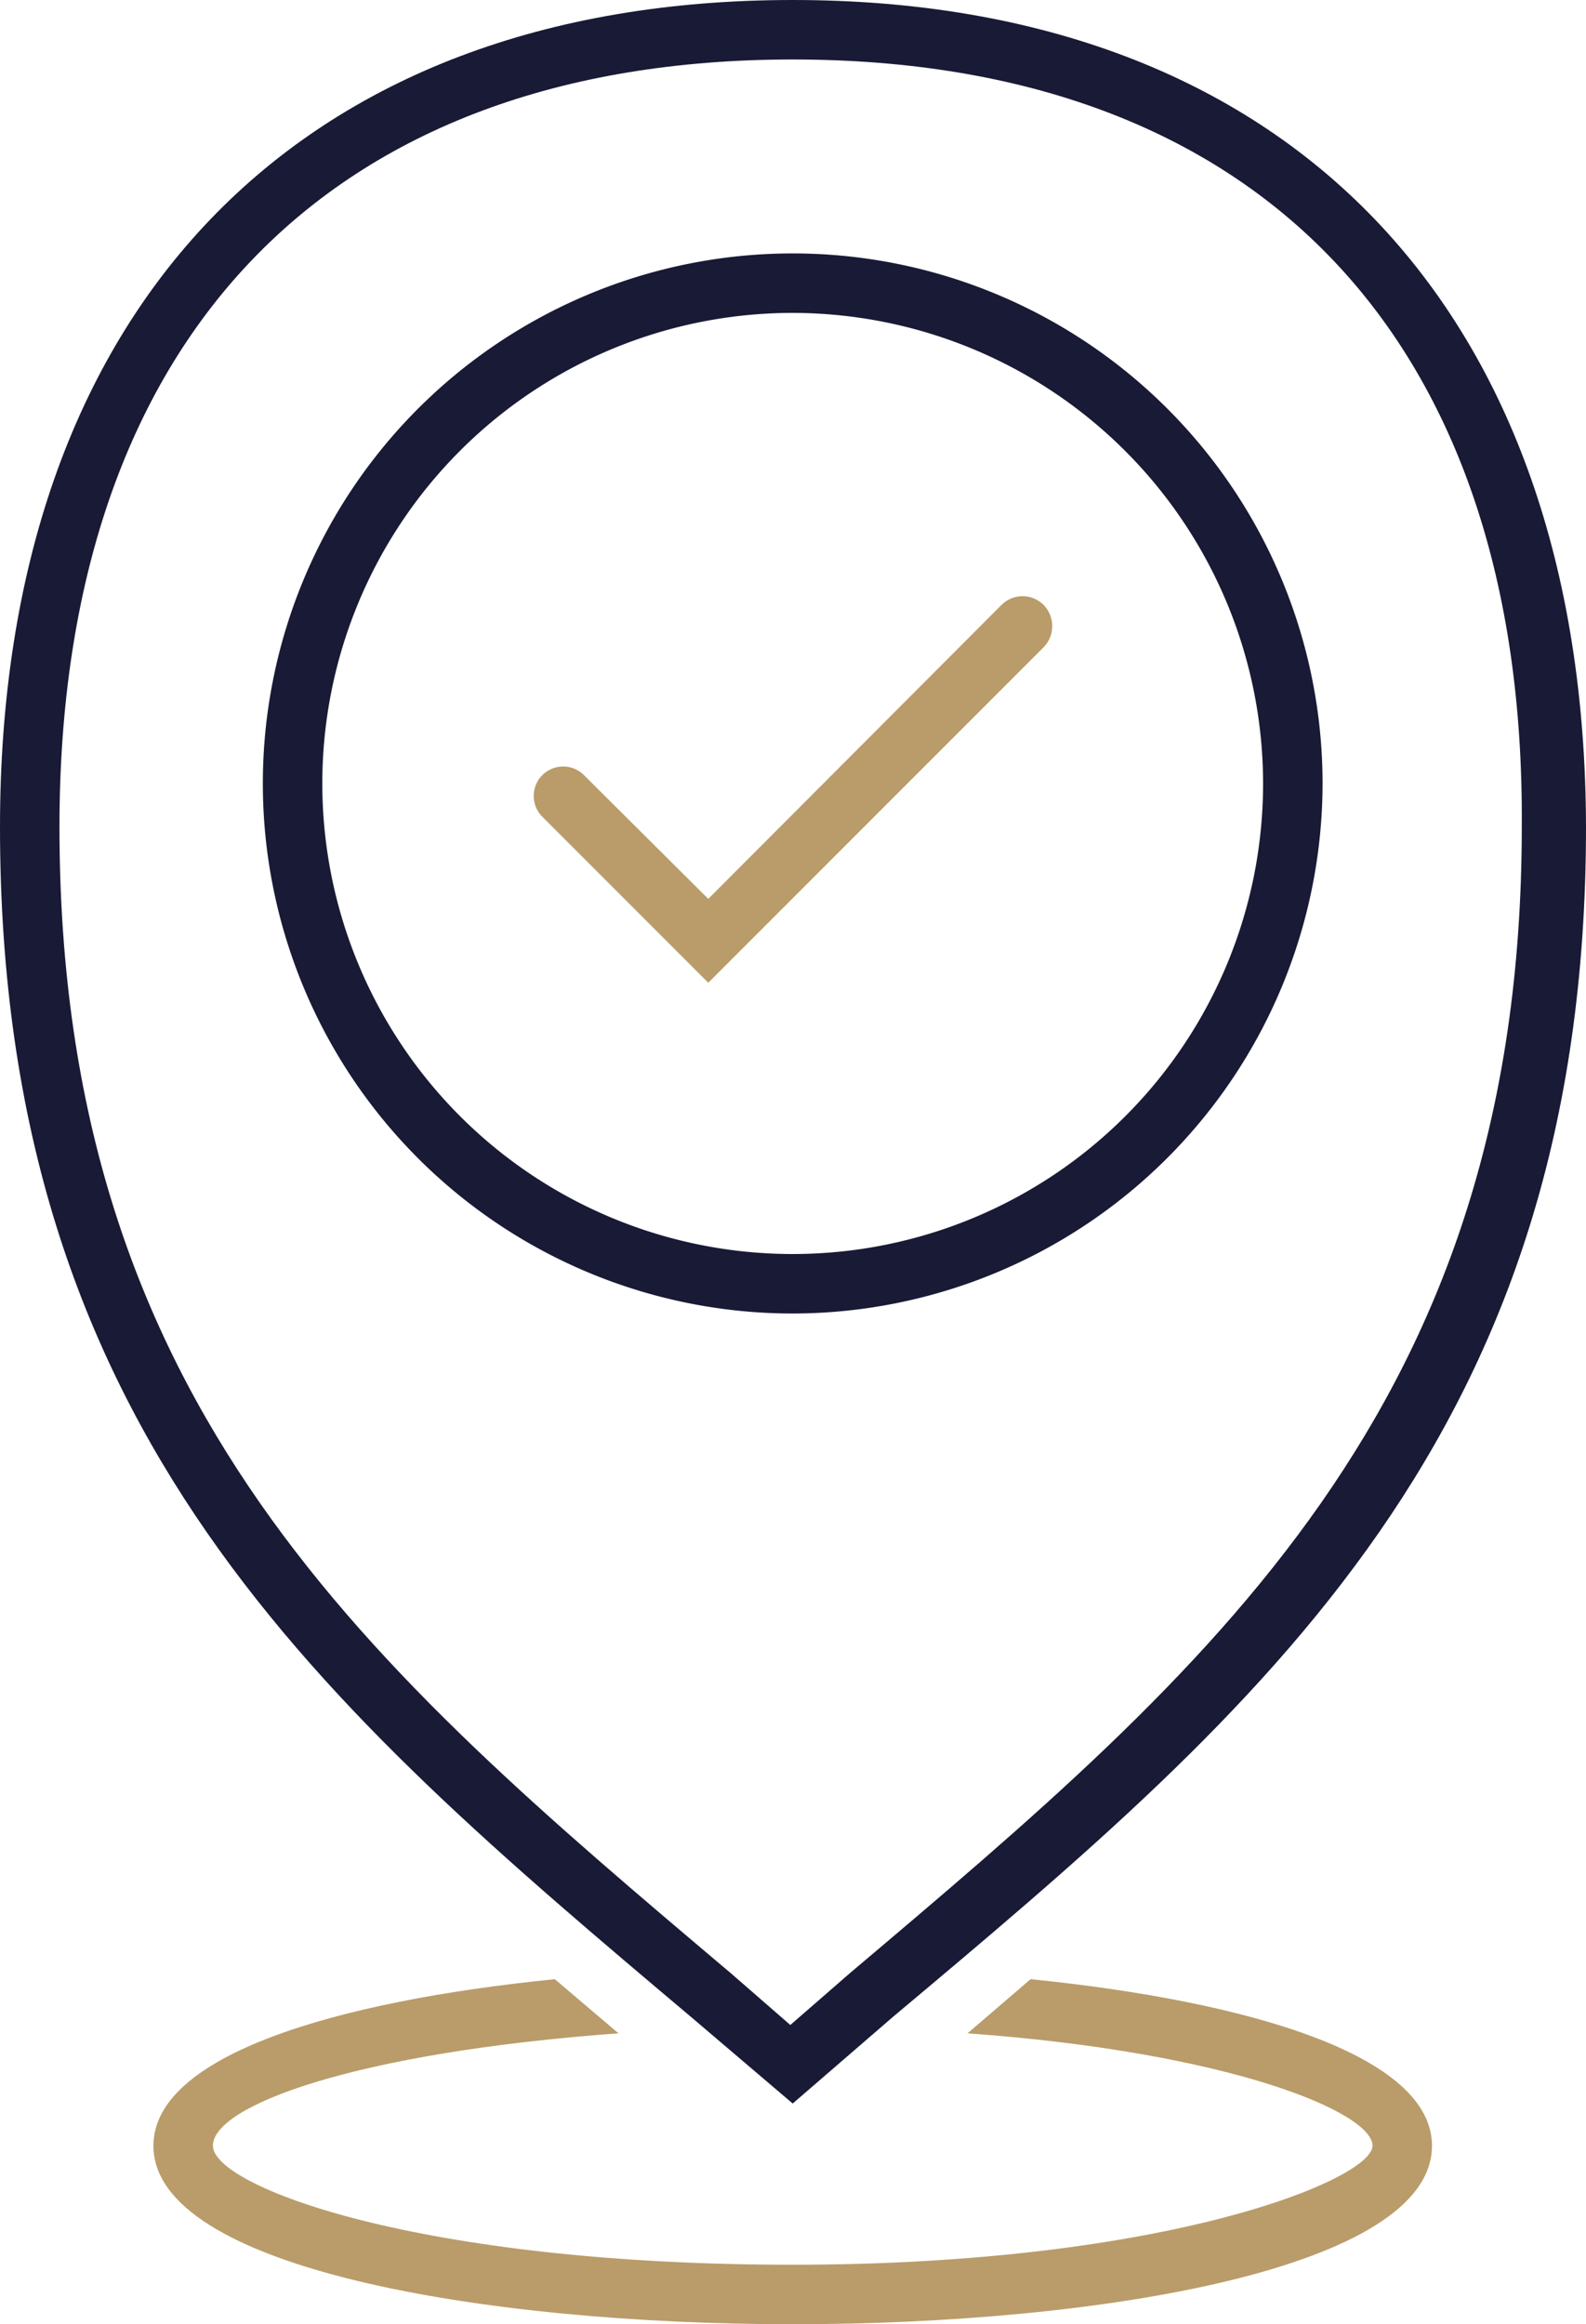
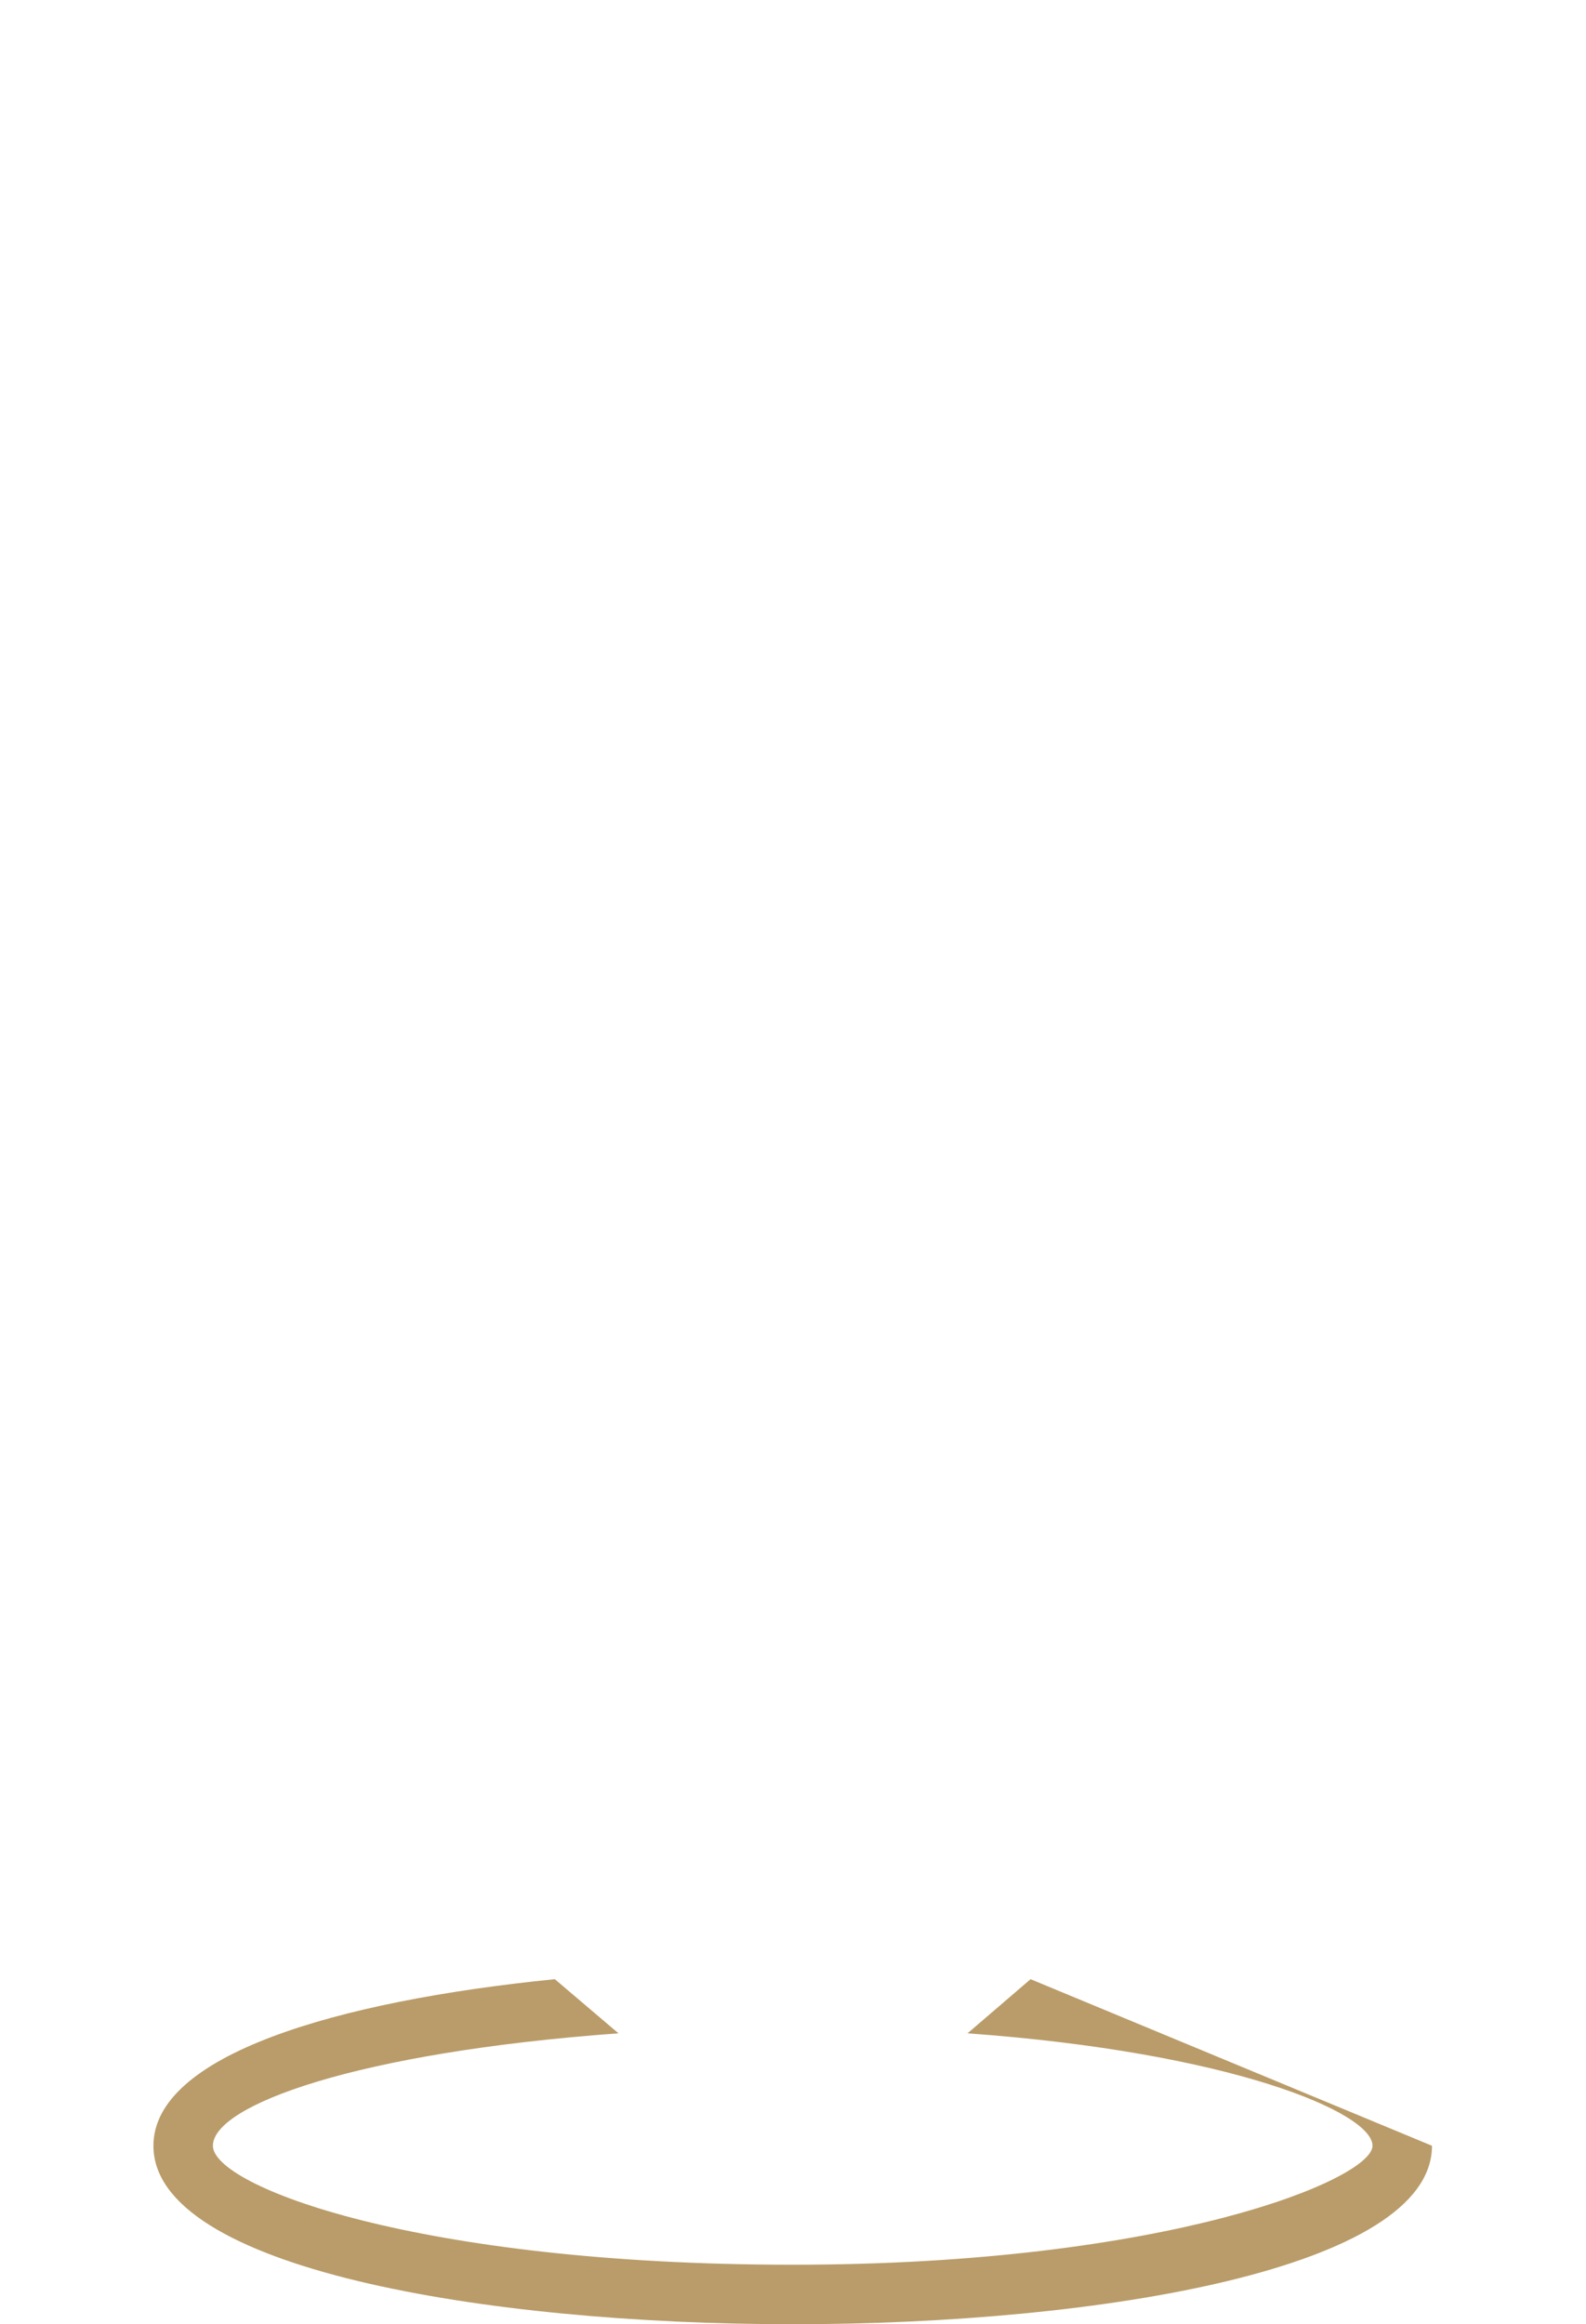
<svg xmlns="http://www.w3.org/2000/svg" data-name="Layer 1" viewBox="0 0 26.67 39.07">
  <defs>
    <style>.cls-1{fill:#191a35;}.cls-2{fill:#b99c69;}</style>
  </defs>
-   <path class="cls-1" d="M13.33,35.36l-1.68-1.43C5.4,28.66,0,24.1,0,13.9,0,5.19,5,0,13.33,0S26.65,5.19,26.67,13.9c0,10.2-5.4,14.76-11.65,20ZM13.33,1C5.51,1,1,5.7,1,13.9c0,9.74,5.23,14.15,11.29,19.27l1,.87,1-.87c6.06-5.12,11.3-9.53,11.3-19.27C25.65,5.7,21.16,1,13.33,1Z" />
-   <path class="cls-2" d="M17.33,33.27l-1.06.91c4.43.32,6.81,1.33,6.81,1.89s-3.44,2-9.75,2-9.75-1.32-9.75-2S6,34.5,10.4,34.18l-1.07-.91c-3.69.37-6.75,1.28-6.75,2.8,0,2.06,5.57,3,10.75,3s10.75-.94,10.75-3C24.08,34.55,21,33.64,17.33,33.27Z" />
-   <path class="cls-1" d="m13.33 22.08a8.91 8.91 0 1 1 8.91-8.91 8.92 8.92 0 0 1-8.91 8.91zm0-16.82a7.91 7.91 0 1 0 7.91 7.91 7.92 7.92 0 0 0-7.91-7.91z" />
-   <path class="cls-2" d="M11.91,16.52,9.12,13.73a.49.49,0,1,1,.7-.7l2.09,2.08,4.93-4.94a.5.5,0,0,1,.71,0,.51.51,0,0,1,0,.71Z" />
+   <path class="cls-2" d="M17.33,33.27l-1.06.91c4.43.32,6.81,1.33,6.81,1.89s-3.44,2-9.75,2-9.75-1.32-9.75-2S6,34.5,10.4,34.18l-1.07-.91c-3.69.37-6.75,1.28-6.75,2.8,0,2.06,5.57,3,10.75,3s10.75-.94,10.75-3Z" />
</svg>